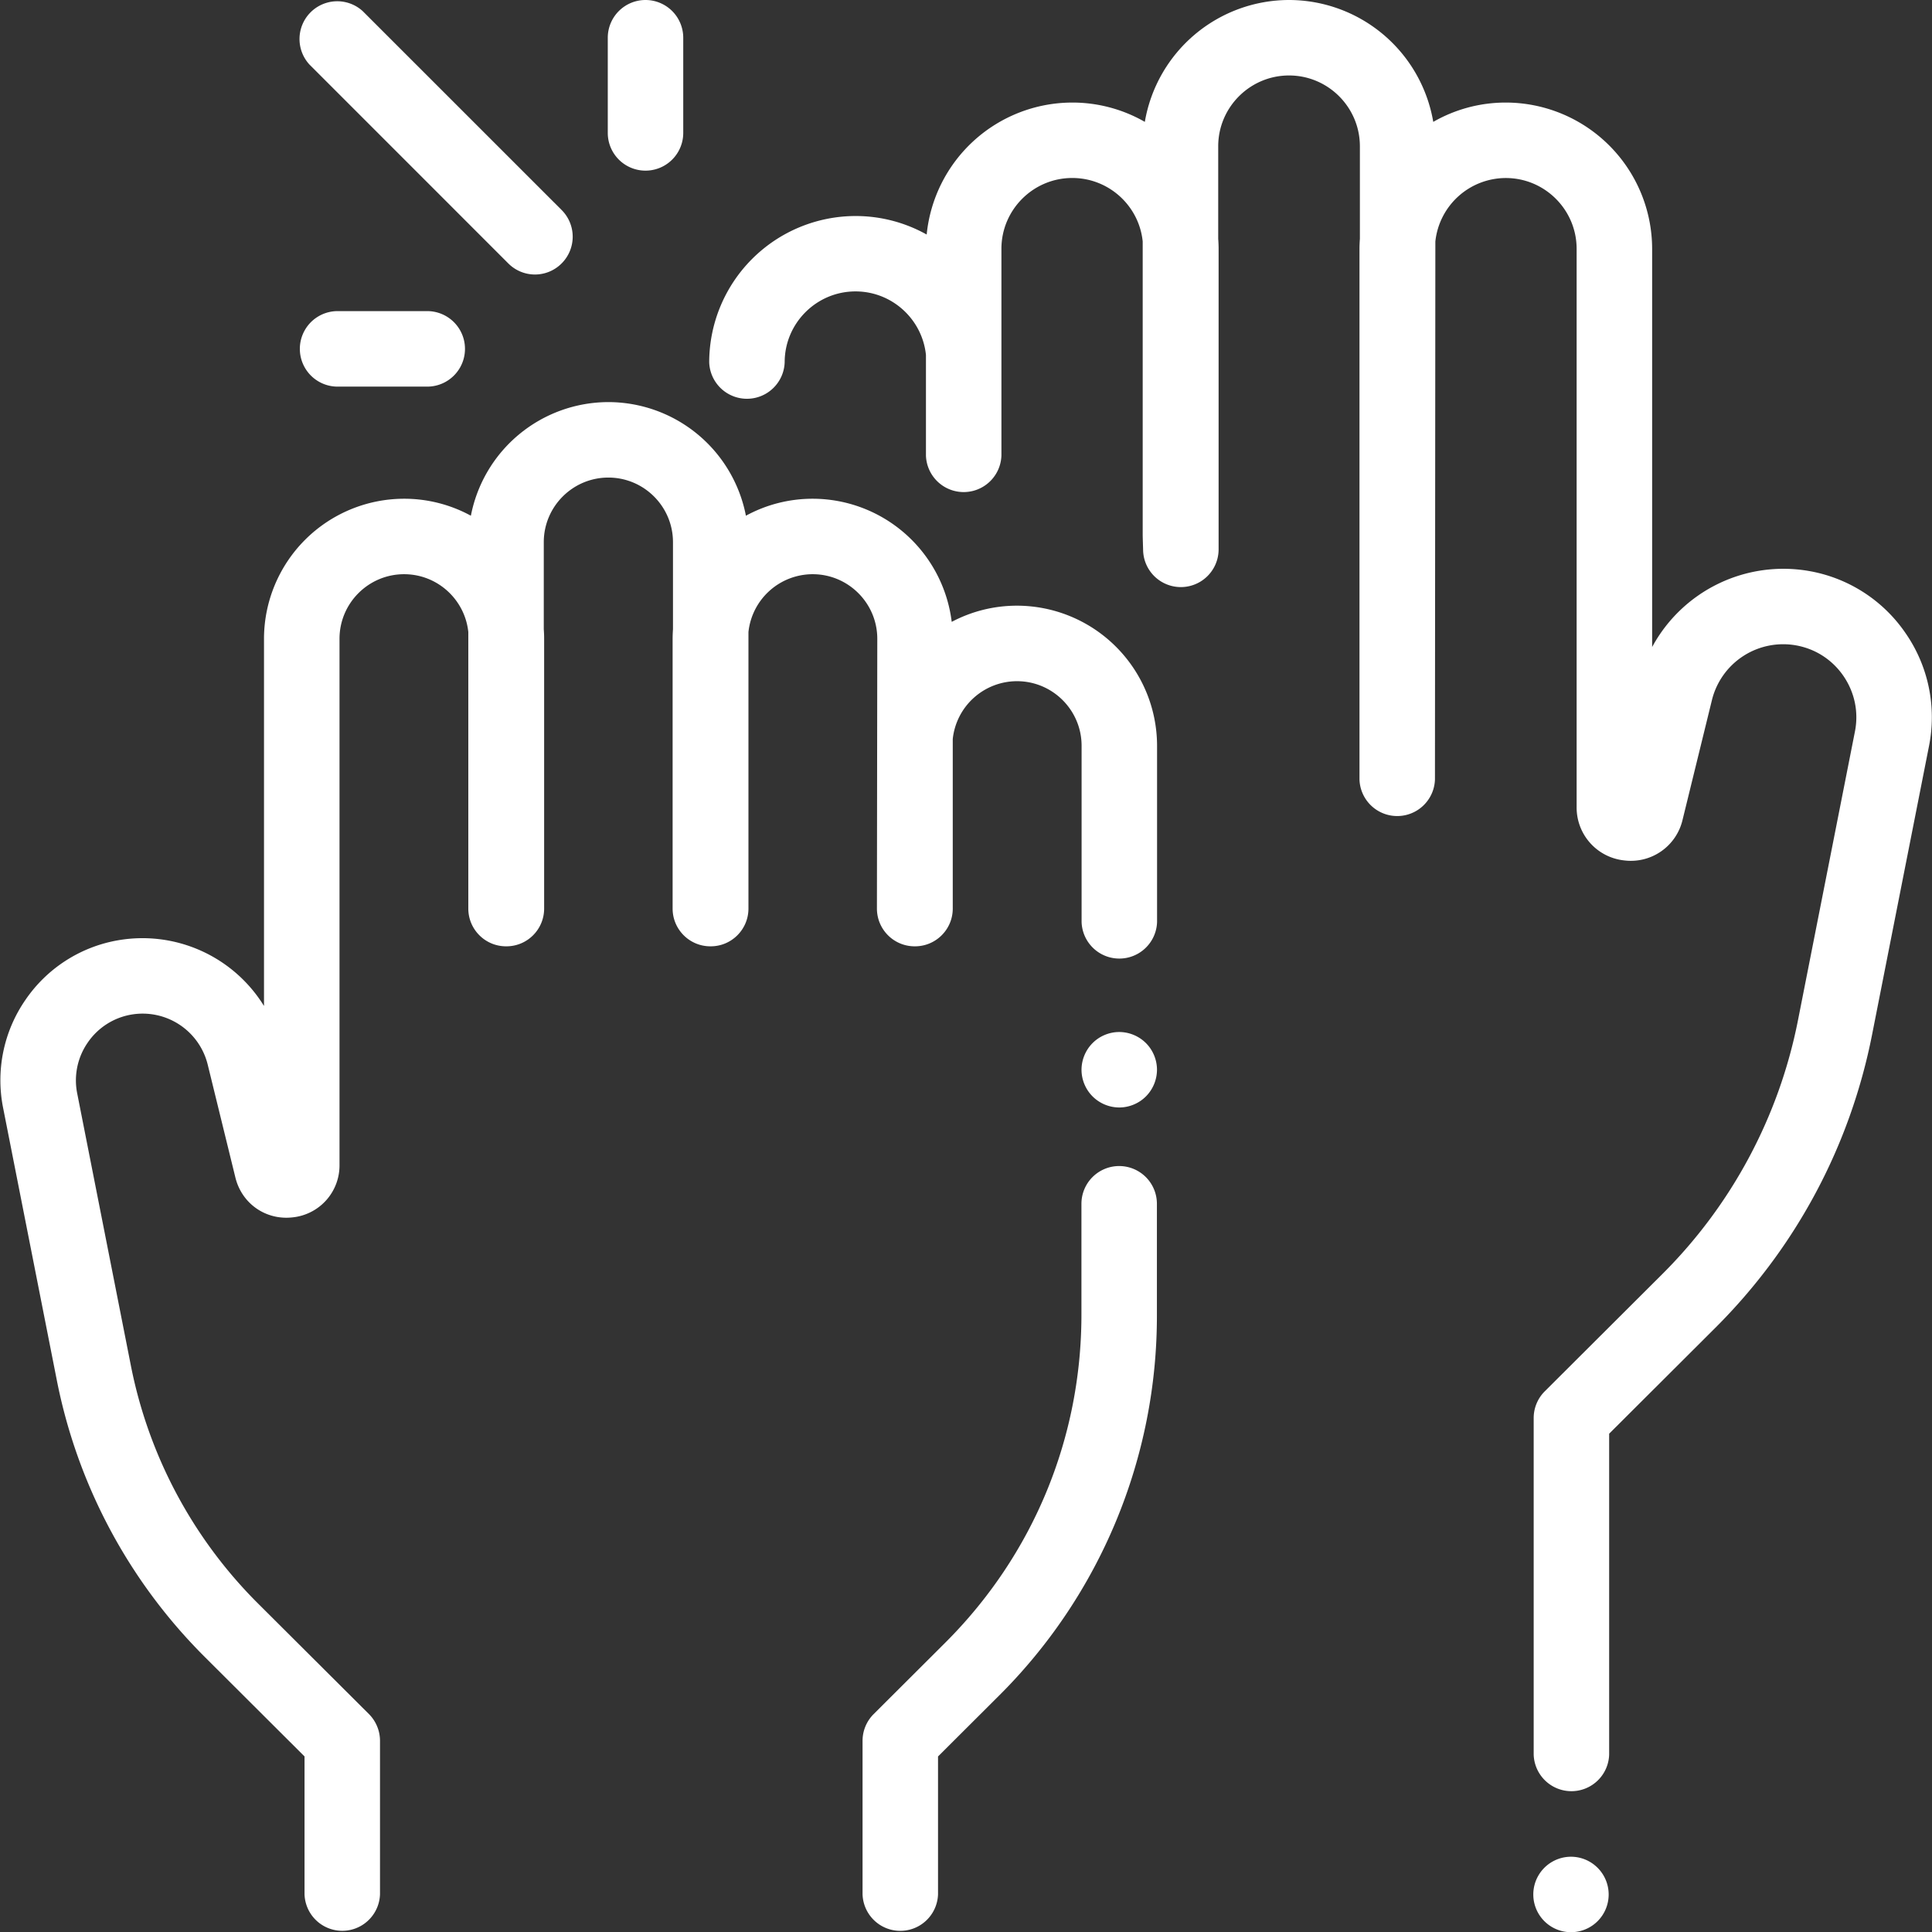
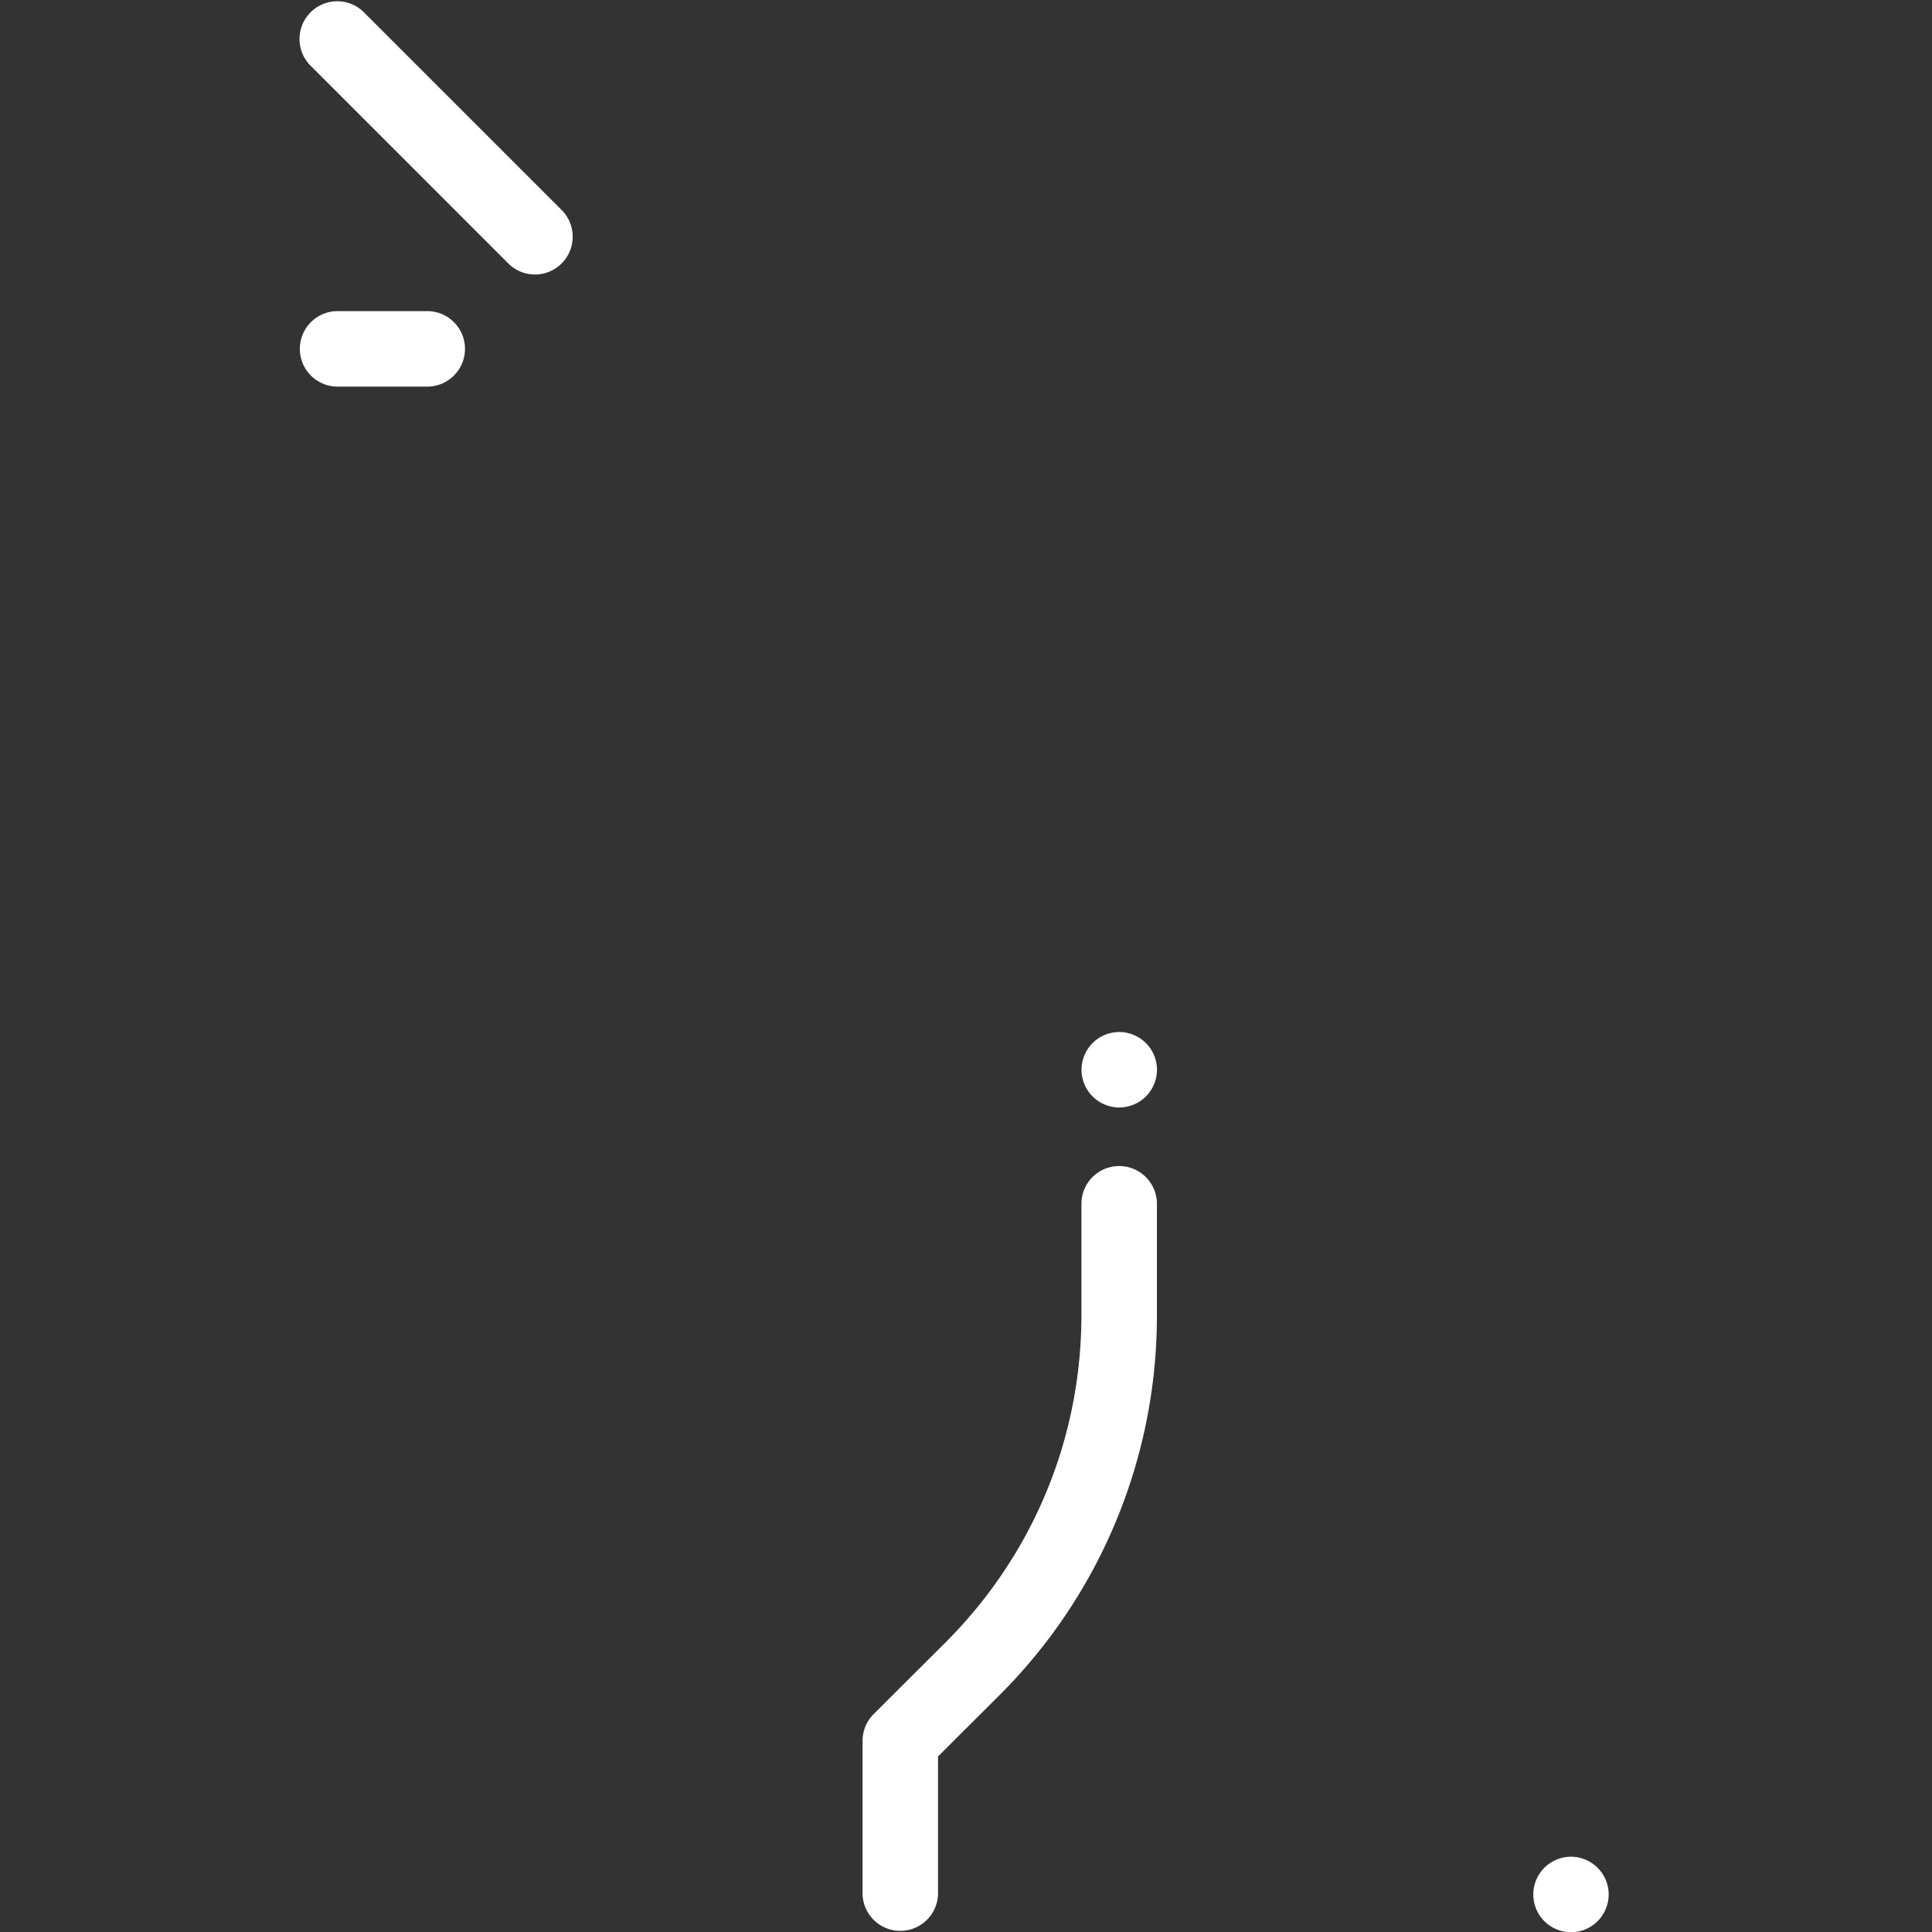
<svg xmlns="http://www.w3.org/2000/svg" width="48" height="48" viewBox="0 0 48 48">
  <rect x="0" y="0" width="48" height="48" fill="#333333" stroke="none" />
  <g>
    <g>
      <g>
        <path fill="#fff" d="M39.692 46.405a.936.936 0 0 0-.66-.275.937.937 0 0 0 0 1.875.937.937 0 0 0 .66-1.6z" />
      </g>
      <g>
-         <path fill="#fff" d="M47.347 15.736a3.666 3.666 0 0 0-2.406-1.55 3.707 3.707 0 0 0-3.894 1.889V6.183a3.64 3.64 0 0 0-3.636-3.635c-.655 0-1.27.175-1.802.48A3.64 3.64 0 0 0 32.026 0a3.64 3.64 0 0 0-3.583 3.028 3.611 3.611 0 0 0-1.803-.48 3.64 3.64 0 0 0-3.617 3.279 3.612 3.612 0 0 0-1.768-.46A3.64 3.64 0 0 0 17.62 9a.938.938 0 0 0 1.875 0c0-.97.79-1.76 1.76-1.76.909 0 1.659.693 1.75 1.578v2.5a.938.938 0 0 0 1.875 0V6.182c0-.97.79-1.76 1.76-1.76.91 0 1.66.692 1.75 1.577v7.294c0 .043.01.355.01.355a.938.938 0 0 0 1.876 0V6.183c0-.084-.004-.167-.01-.25V3.635c0-.97.79-1.76 1.76-1.76s1.76.79 1.76 1.76v2.298c-.006.083-.01.166-.01.25v13.184a.938.938 0 0 0 1.875 0L35.661 6a1.763 1.763 0 0 1 1.75-1.577c.971 0 1.76.79 1.76 1.76V20.05a1.32 1.32 0 0 0 1.175 1.326 1.32 1.32 0 0 0 1.457-1.008l.73-2.977a1.823 1.823 0 0 1 2.083-1.358c.485.085.906.356 1.185.763.278.407.38.897.284 1.38l-1.413 7.163a12.239 12.239 0 0 1-3.377 6.32l-2.916 2.908a.937.937 0 0 0-.275.664v8.363a.938.938 0 0 0 1.875 0V35.62l2.64-2.633c2-1.994 3.347-4.513 3.893-7.285l1.413-7.163a3.667 3.667 0 0 0-.578-2.803z" />
-       </g>
+         </g>
      <g>
        <path fill="#fff" d="M27.805 28.97a.938.938 0 0 0-.937.938v2.749c0 3.083-1.203 5.98-3.386 8.158l-1.776 1.771a.937.937 0 0 0-.276.664v3.814a.938.938 0 0 0 1.875 0v-3.425l1.5-1.496a13.306 13.306 0 0 0 3.938-9.486v-2.75a.938.938 0 0 0-.938-.937z" />
      </g>
      <g>
        <path fill="#fff" d="M28.47 25.915a.945.945 0 0 0-.663-.275c-.246 0-.488.1-.662.275a.945.945 0 0 0-.275.663c0 .246.1.488.275.662a.944.944 0 0 0 .662.275c.247 0 .489-.1.663-.275a.945.945 0 0 0 .275-.662c0-.247-.1-.489-.275-.663z" />
      </g>
      <g>
-         <path fill="#fff" d="M25.267 15.048c-.586 0-1.138.146-1.622.402a3.484 3.484 0 0 0-3.454-3.059c-.6 0-1.165.153-1.659.422a3.485 3.485 0 0 0-3.417-2.823 3.485 3.485 0 0 0-3.416 2.823 3.458 3.458 0 0 0-1.66-.422 3.484 3.484 0 0 0-3.48 3.48v9.122a3.548 3.548 0 0 0-3.626-1.632A3.51 3.51 0 0 0 .63 24.845a3.51 3.51 0 0 0-.552 2.683l1.331 6.75a13.35 13.35 0 0 0 3.684 6.894l2.473 2.466v3.425a.938.938 0 0 0 1.875 0v-3.814c0-.249-.1-.488-.275-.664l-2.749-2.74a11.48 11.48 0 0 1-3.168-5.93l-1.331-6.75a1.649 1.649 0 0 1 .26-1.26 1.649 1.649 0 0 1 1.08-.697 1.665 1.665 0 0 1 1.902 1.24l.688 2.806c.16.654.762 1.071 1.432.99a1.297 1.297 0 0 0 1.155-1.303v-13.07c0-.885.72-1.605 1.605-1.605.828 0 1.511.63 1.595 1.437v6.87c0 .518.42.938.938.938H12.582c.518 0 .937-.42.937-.938v-6.702c0-.08-.003-.159-.009-.237V13.47c0-.885.72-1.605 1.605-1.605s1.605.72 1.605 1.605v2.164a3.473 3.473 0 0 0-.009.237v6.702c0 .518.42.938.938.938H17.658c.517 0 .937-.42.937-.938v-6.87a1.607 1.607 0 0 1 1.596-1.437c.885 0 1.605.72 1.605 1.605l-.009 6.702c0 .518.42.938.937.938H22.733c.518 0 .938-.42.938-.938V18.36a1.607 1.607 0 0 1 1.596-1.436c.885 0 1.605.72 1.605 1.605v4.379a.938.938 0 0 0 1.875 0v-4.38a3.484 3.484 0 0 0-3.48-3.48z" />
-       </g>
+         </g>
      <g>
        <path fill="#fff" d="M13.954 5.218L9.01.275A.938.938 0 0 0 7.685 1.6l4.943 4.944a.934.934 0 0 0 1.326 0 .938.938 0 0 0 0-1.326z" />
      </g>
      <g>
        <path fill="#fff" d="M10.645 7.73H8.357a.938.938 0 0 0 0 1.875h2.288a.938.938 0 0 0 0-1.875z" />
      </g>
      <g>
-         <path fill="#fff" d="M16.038 0a.938.938 0 0 0-.938.938v2.364a.937.937 0 1 0 1.875 0V.937A.938.938 0 0 0 16.037 0z" />
-       </g>
+         </g>
    </g>
  </g>
</svg>